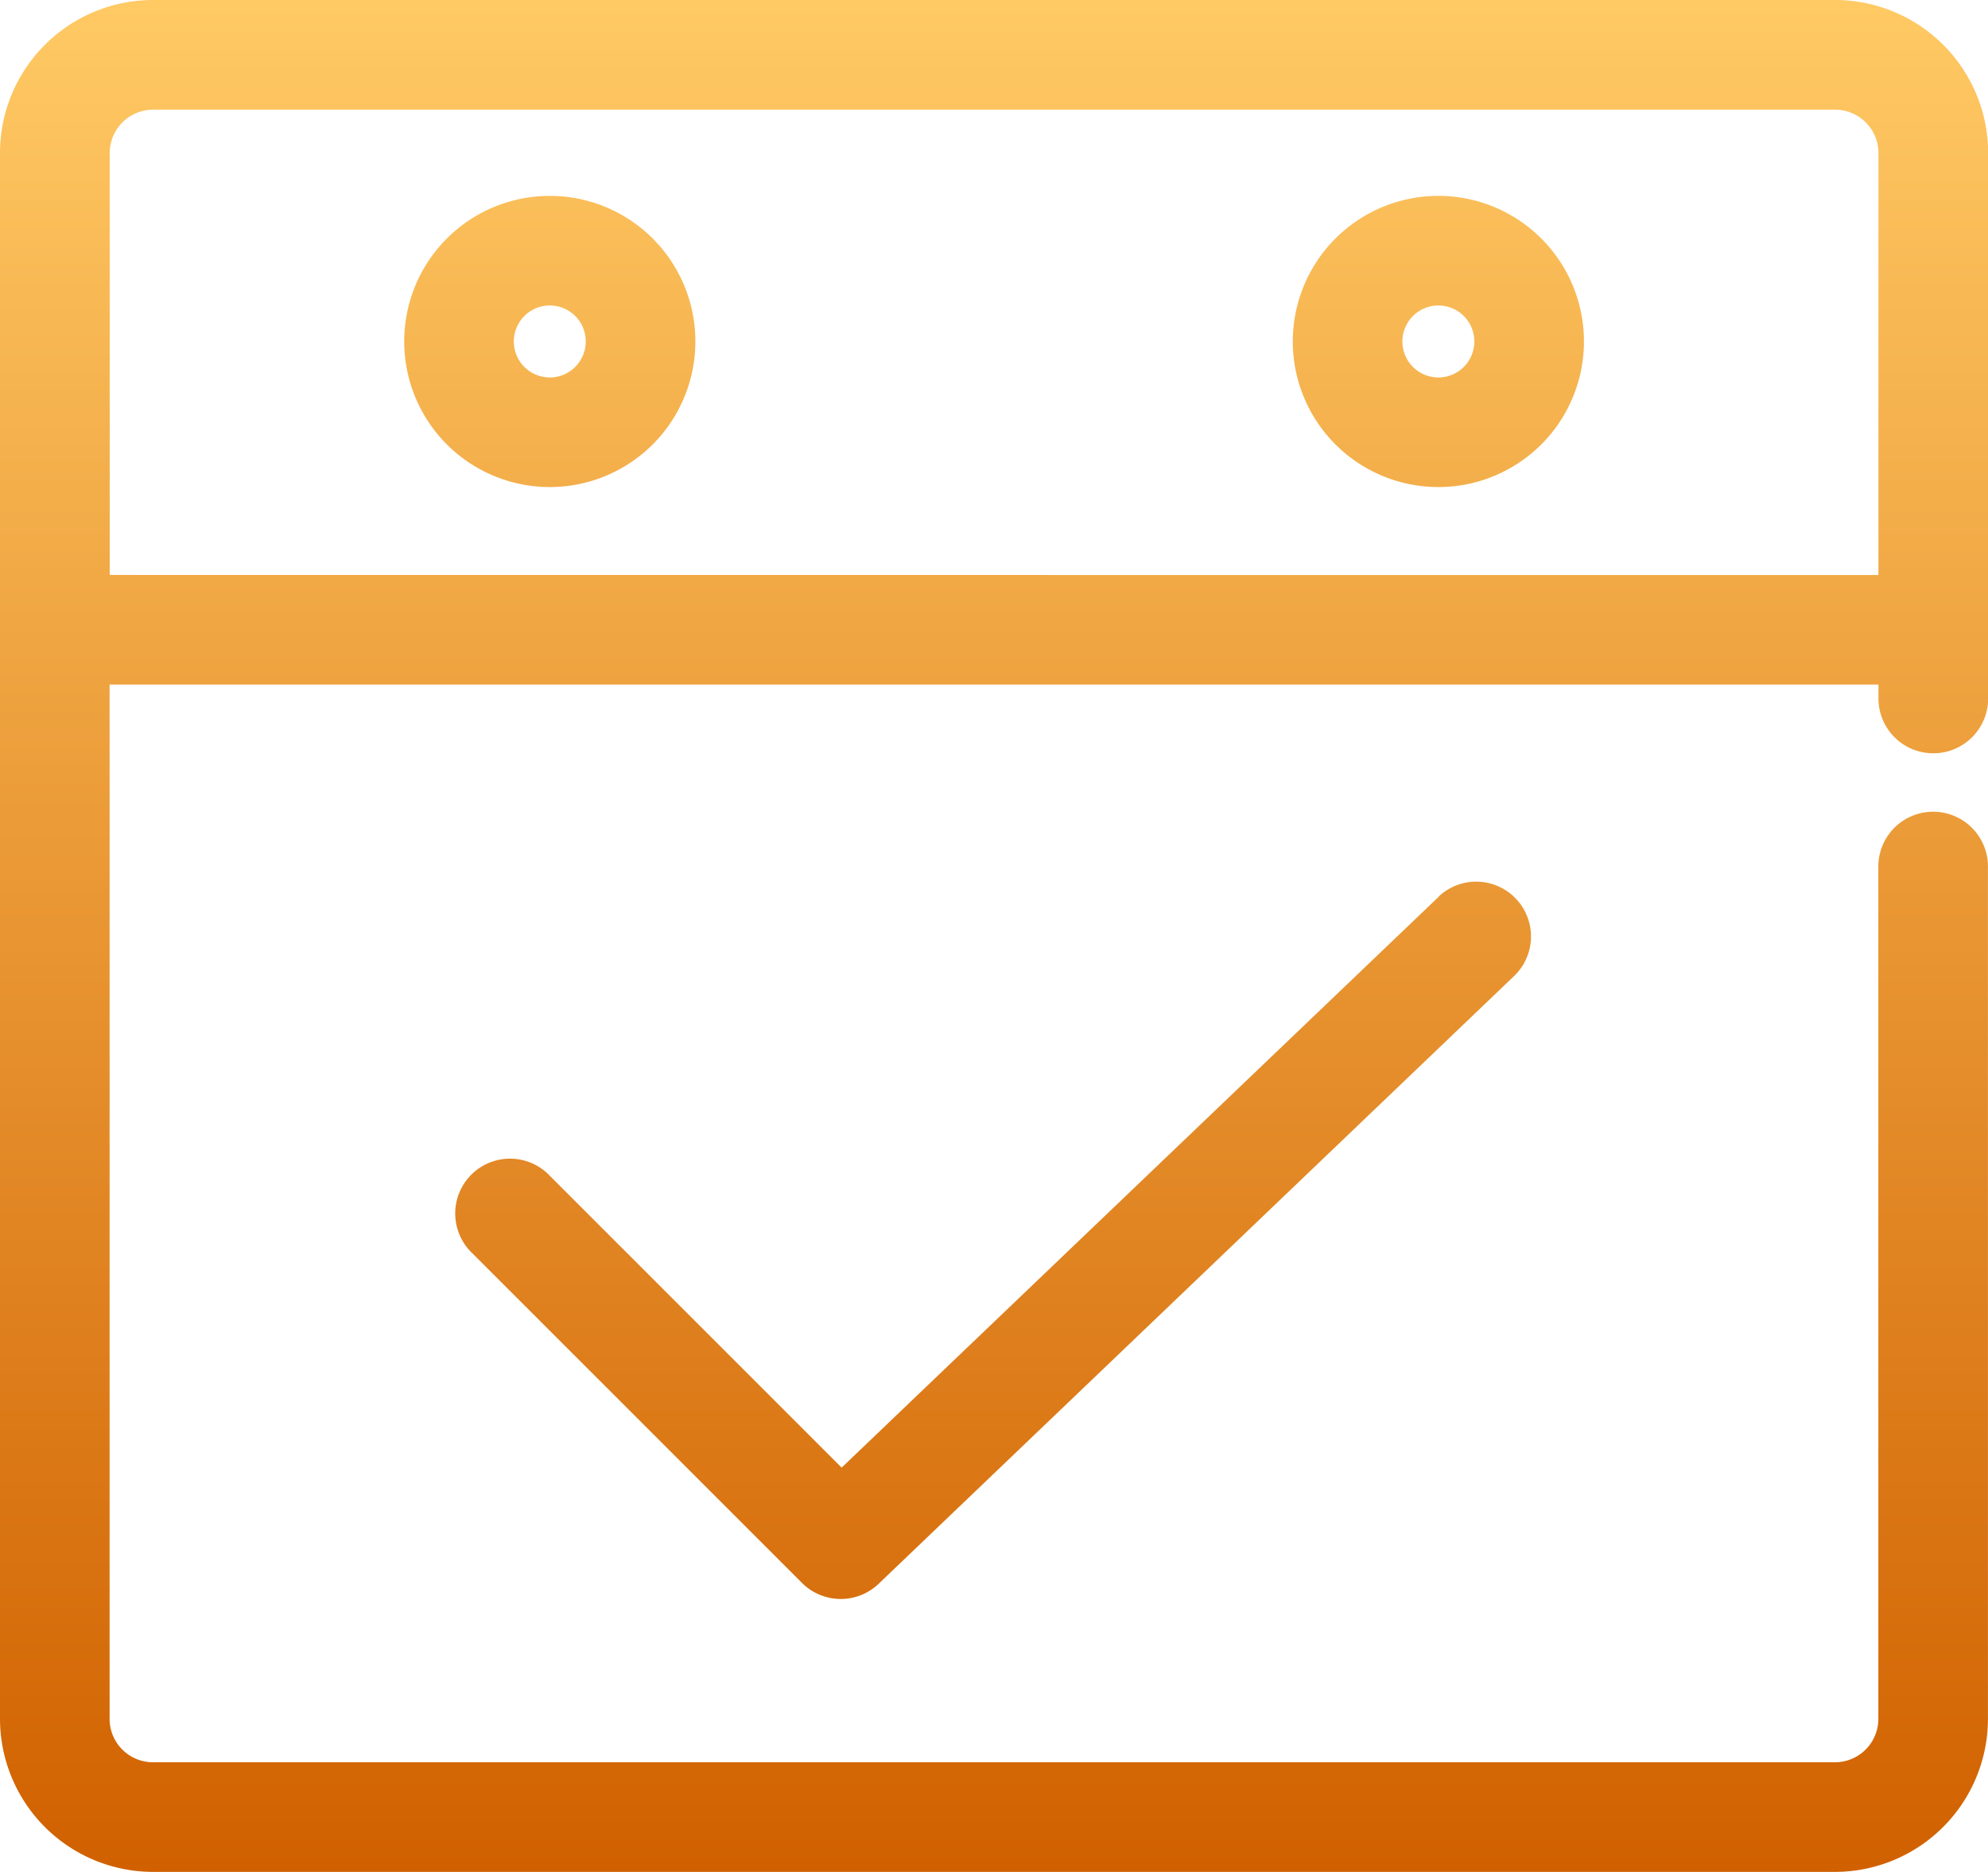
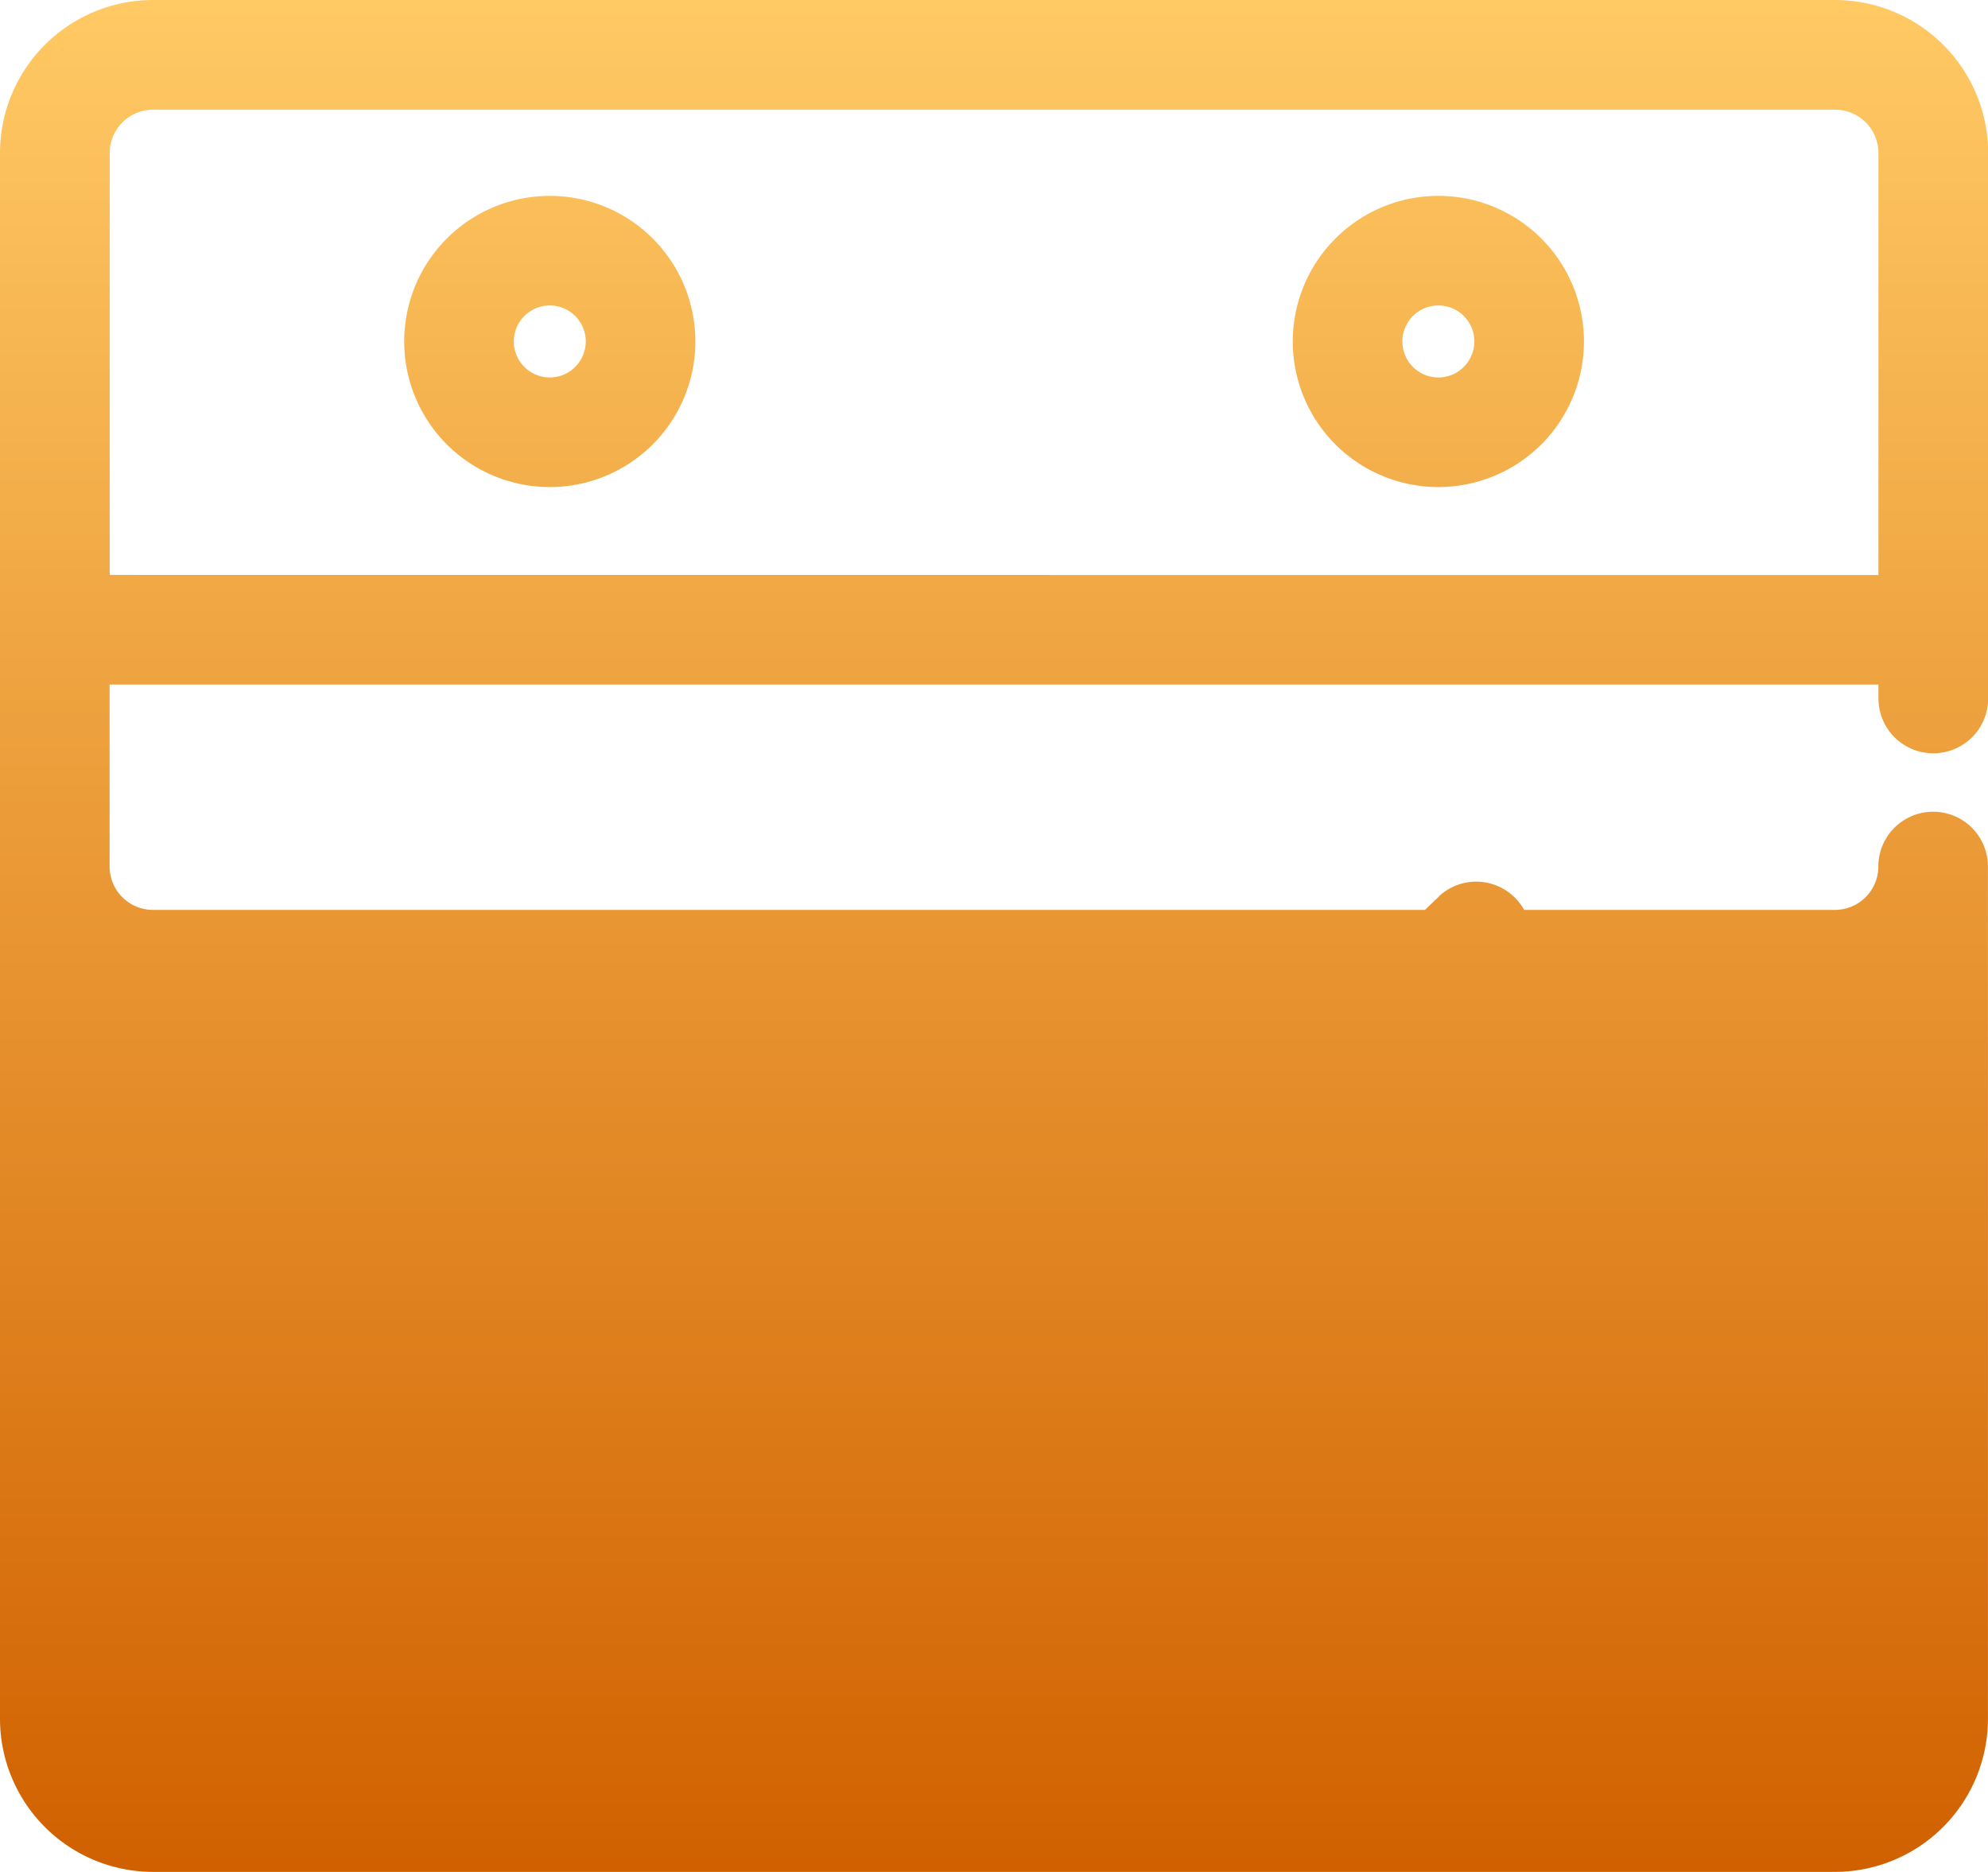
<svg xmlns="http://www.w3.org/2000/svg" width="38.235" height="36" viewBox="0 0 38.235 36">
  <defs>
    <linearGradient id="linear-gradient" x1="0.5" x2="0.5" y2="1" gradientUnits="objectBoundingBox">
      <stop offset="0" stop-color="#ffc964" />
      <stop offset="1" stop-color="#d16100" />
    </linearGradient>
  </defs>
  <g id="icon-tab-3" transform="translate(-78.2 -40.875)">
-     <path id="Path_28441" data-name="Path 28441" d="M106.61,44.642a2.8,2.8,0,1,0,2.8,2.8A2.8,2.8,0,0,0,106.61,44.642Zm0,3.492a.692.692,0,1,1,.692-.692A.694.694,0,0,1,106.61,48.135ZM123.7,44.642a2.8,2.8,0,1,0,2.8,2.8A2.8,2.8,0,0,0,123.7,44.642Zm0,3.492a.692.692,0,1,1,.692-.692A.694.694,0,0,1,123.7,48.135Zm9.52,7.228a1.054,1.054,0,0,0,1.054-1.054V43.817a2.946,2.946,0,0,0-2.942-2.942H98.978a2.945,2.945,0,0,0-2.942,2.942V73.933a2.946,2.946,0,0,0,2.942,2.942h32.35a2.945,2.945,0,0,0,2.942-2.942V57.54a1.054,1.054,0,1,0-2.108,0V73.933a.835.835,0,0,1-.834.834H98.978a.835.835,0,0,1-.834-.834V54.04h34.02v.268a1.054,1.054,0,0,0,1.054,1.054Zm-35.074-3.43V43.818a.835.835,0,0,1,.834-.834h32.35a.835.835,0,0,1,.834.834v8.116Zm25.569,6.181L112.223,69.1l-5.612-5.612a1.054,1.054,0,1,0-1.49,1.49l6.34,6.34a1.055,1.055,0,0,0,1.474.016l12.234-11.7a1.054,1.054,0,0,0-1.457-1.523Z" transform="translate(-17.836)" fill="url(#linear-gradient)" />
+     <path id="Path_28441" data-name="Path 28441" d="M106.61,44.642a2.8,2.8,0,1,0,2.8,2.8A2.8,2.8,0,0,0,106.61,44.642Zm0,3.492a.692.692,0,1,1,.692-.692A.694.694,0,0,1,106.61,48.135ZM123.7,44.642a2.8,2.8,0,1,0,2.8,2.8A2.8,2.8,0,0,0,123.7,44.642Zm0,3.492a.692.692,0,1,1,.692-.692A.694.694,0,0,1,123.7,48.135Zm9.52,7.228a1.054,1.054,0,0,0,1.054-1.054V43.817a2.946,2.946,0,0,0-2.942-2.942H98.978a2.945,2.945,0,0,0-2.942,2.942V73.933a2.946,2.946,0,0,0,2.942,2.942h32.35a2.945,2.945,0,0,0,2.942-2.942V57.54a1.054,1.054,0,1,0-2.108,0a.835.835,0,0,1-.834.834H98.978a.835.835,0,0,1-.834-.834V54.04h34.02v.268a1.054,1.054,0,0,0,1.054,1.054Zm-35.074-3.43V43.818a.835.835,0,0,1,.834-.834h32.35a.835.835,0,0,1,.834.834v8.116Zm25.569,6.181L112.223,69.1l-5.612-5.612a1.054,1.054,0,1,0-1.49,1.49l6.34,6.34a1.055,1.055,0,0,0,1.474.016l12.234-11.7a1.054,1.054,0,0,0-1.457-1.523Z" transform="translate(-17.836)" fill="url(#linear-gradient)" />
  </g>
</svg>